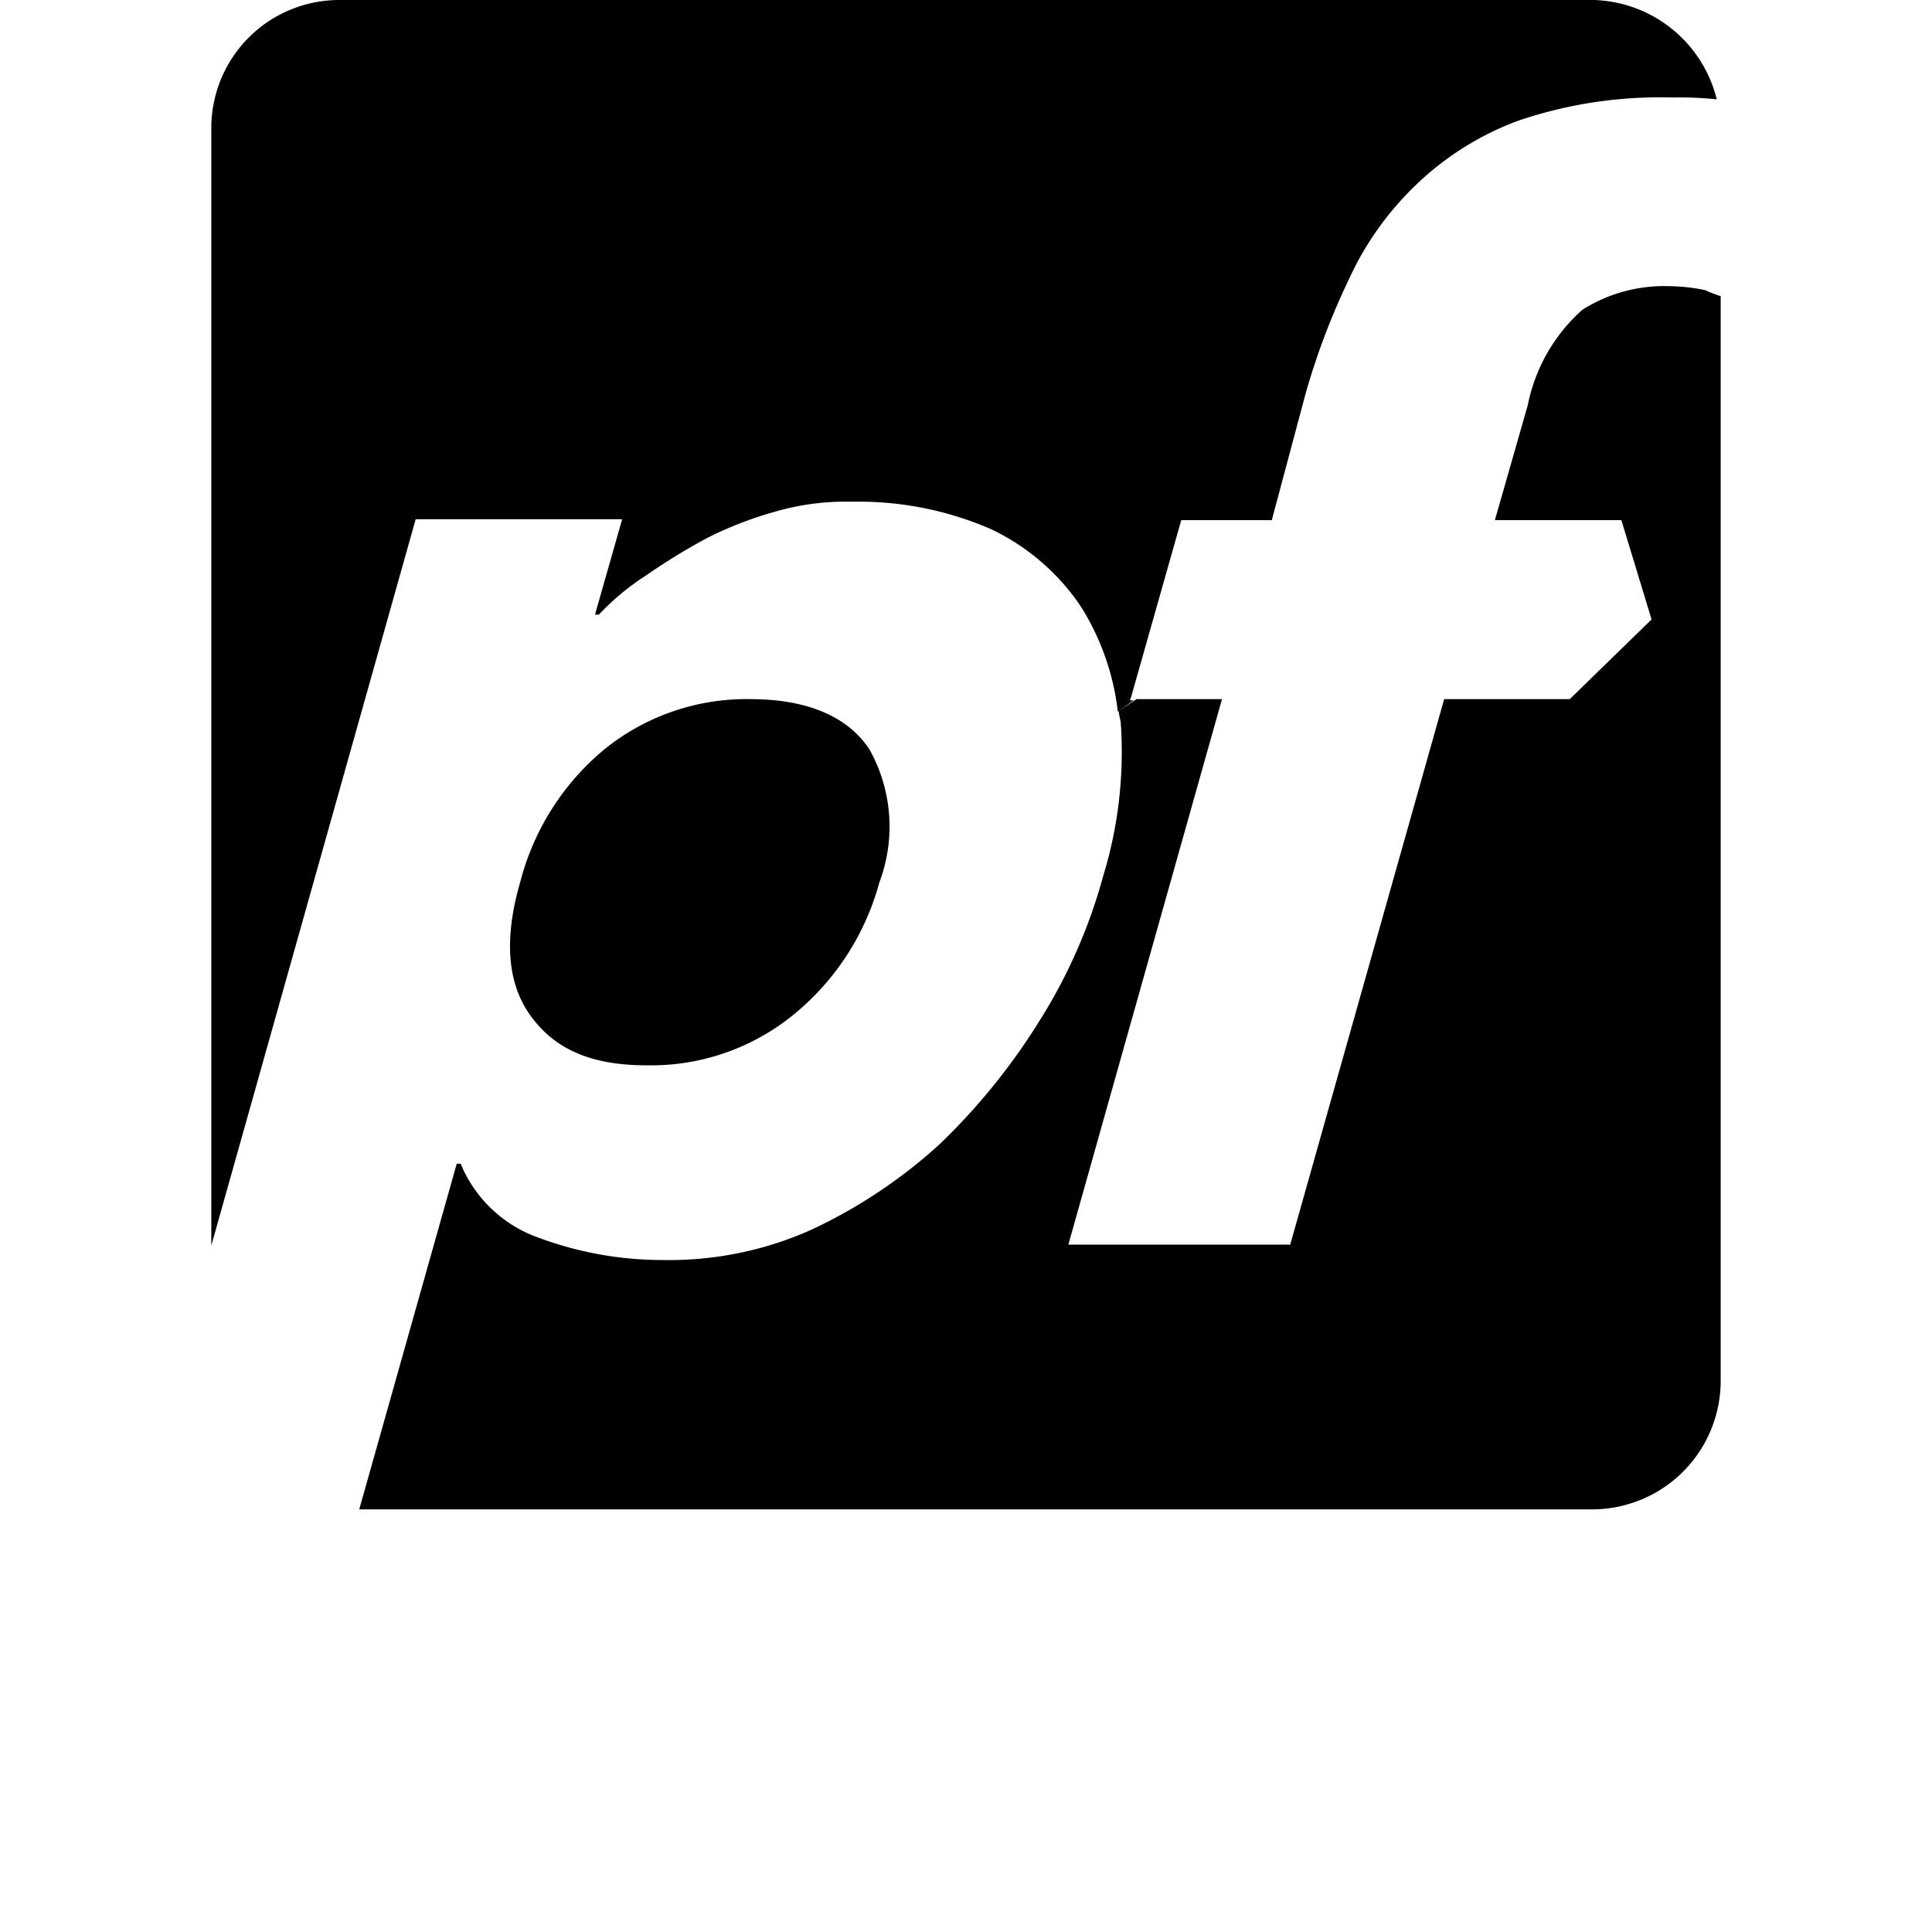
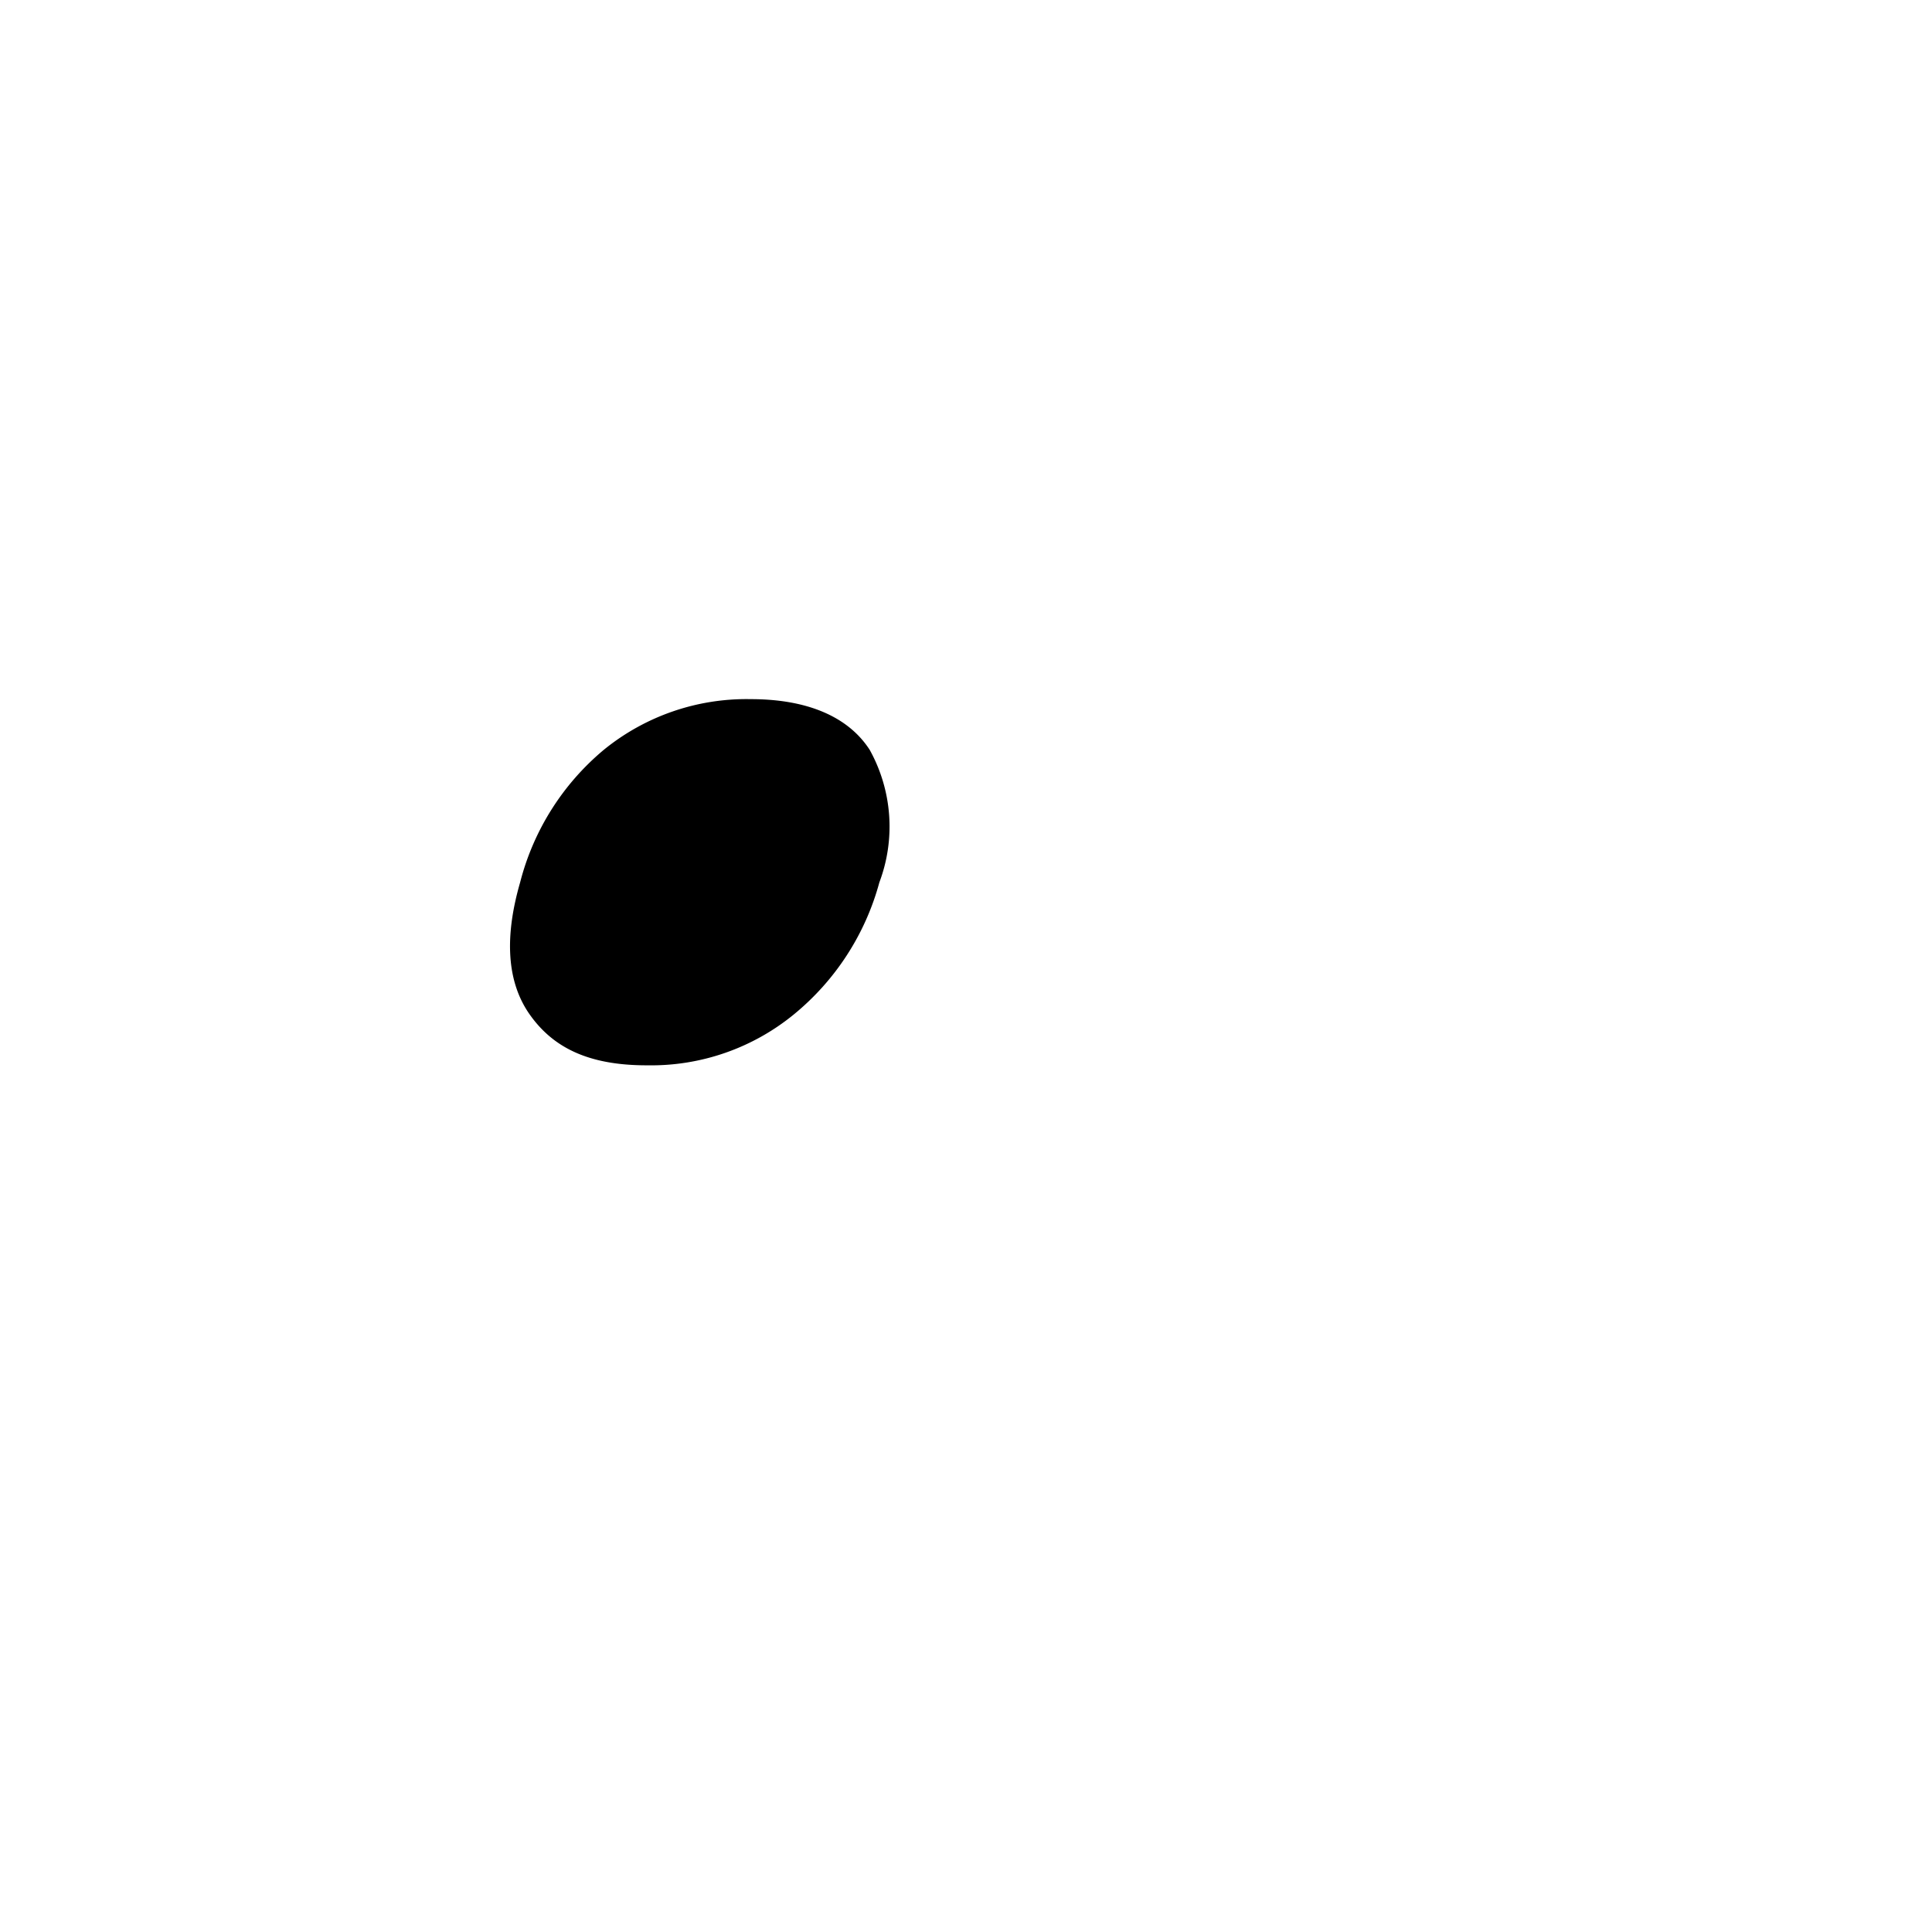
<svg xmlns="http://www.w3.org/2000/svg" id="Layer_1" data-name="Layer 1" viewBox="0 0 64 64">
  <path d="M21.45,35.29a7.46,7.46,0,0,0,4.84-1.68,8.53,8.53,0,0,0,2.84-4.38,5.24,5.24,0,0,0-.32-4.39c-.71-1.1-2.07-1.68-3.94-1.68A7.48,7.48,0,0,0,20,24.84a8.45,8.45,0,0,0-2.77,4.39c-.52,1.8-.45,3.29.32,4.38s1.94,1.68,3.87,1.68" />
-   <path d="M37.45,23.16l1.68-5.93h3L43.26,13a23.88,23.88,0,0,1,1.42-3.74,10.21,10.21,0,0,1,2.19-3.1A9.75,9.75,0,0,1,50.29,4a14.56,14.56,0,0,1,5.1-.77,12.29,12.29,0,0,1,1.48.06A4.33,4.33,0,0,0,52.81,0H11.19A4.24,4.24,0,0,0,7,4.26v37l6.77-24.06h6.84l-.9,3.16h.13a8.14,8.14,0,0,1,1.55-1.29,21,21,0,0,1,2-1.23,12.3,12.3,0,0,1,2.32-.9,8.39,8.39,0,0,1,2.52-.32,11,11,0,0,1,4.58.9,7.4,7.4,0,0,1,3,2.58,8.32,8.32,0,0,1,1.22,3.48l.52-.38h-.13Z" />
-   <path d="M56.48,9.61a6.1,6.1,0,0,0-1.16-.13,5.08,5.08,0,0,0-2.9.78,5.71,5.71,0,0,0-1.81,3.16l-1.09,3.81h4.19l1,3.29L52,23.16H47.84l-5.1,18.07H35.39l5.09-18.07H37.65l-.59.39c0,.13.07.32.07.45a14,14,0,0,1-.58,5,17.74,17.74,0,0,1-2.13,4.84,21.07,21.07,0,0,1-3.29,4.06,16.94,16.94,0,0,1-4.26,2.84,11.52,11.52,0,0,1-4.9,1A11.79,11.79,0,0,1,17.84,41a4.36,4.36,0,0,1-2.58-2.45h-.13L11.9,50H52.74A4.26,4.26,0,0,0,57,45.74V9.81a4.78,4.78,0,0,1-.52-.2" />
</svg>